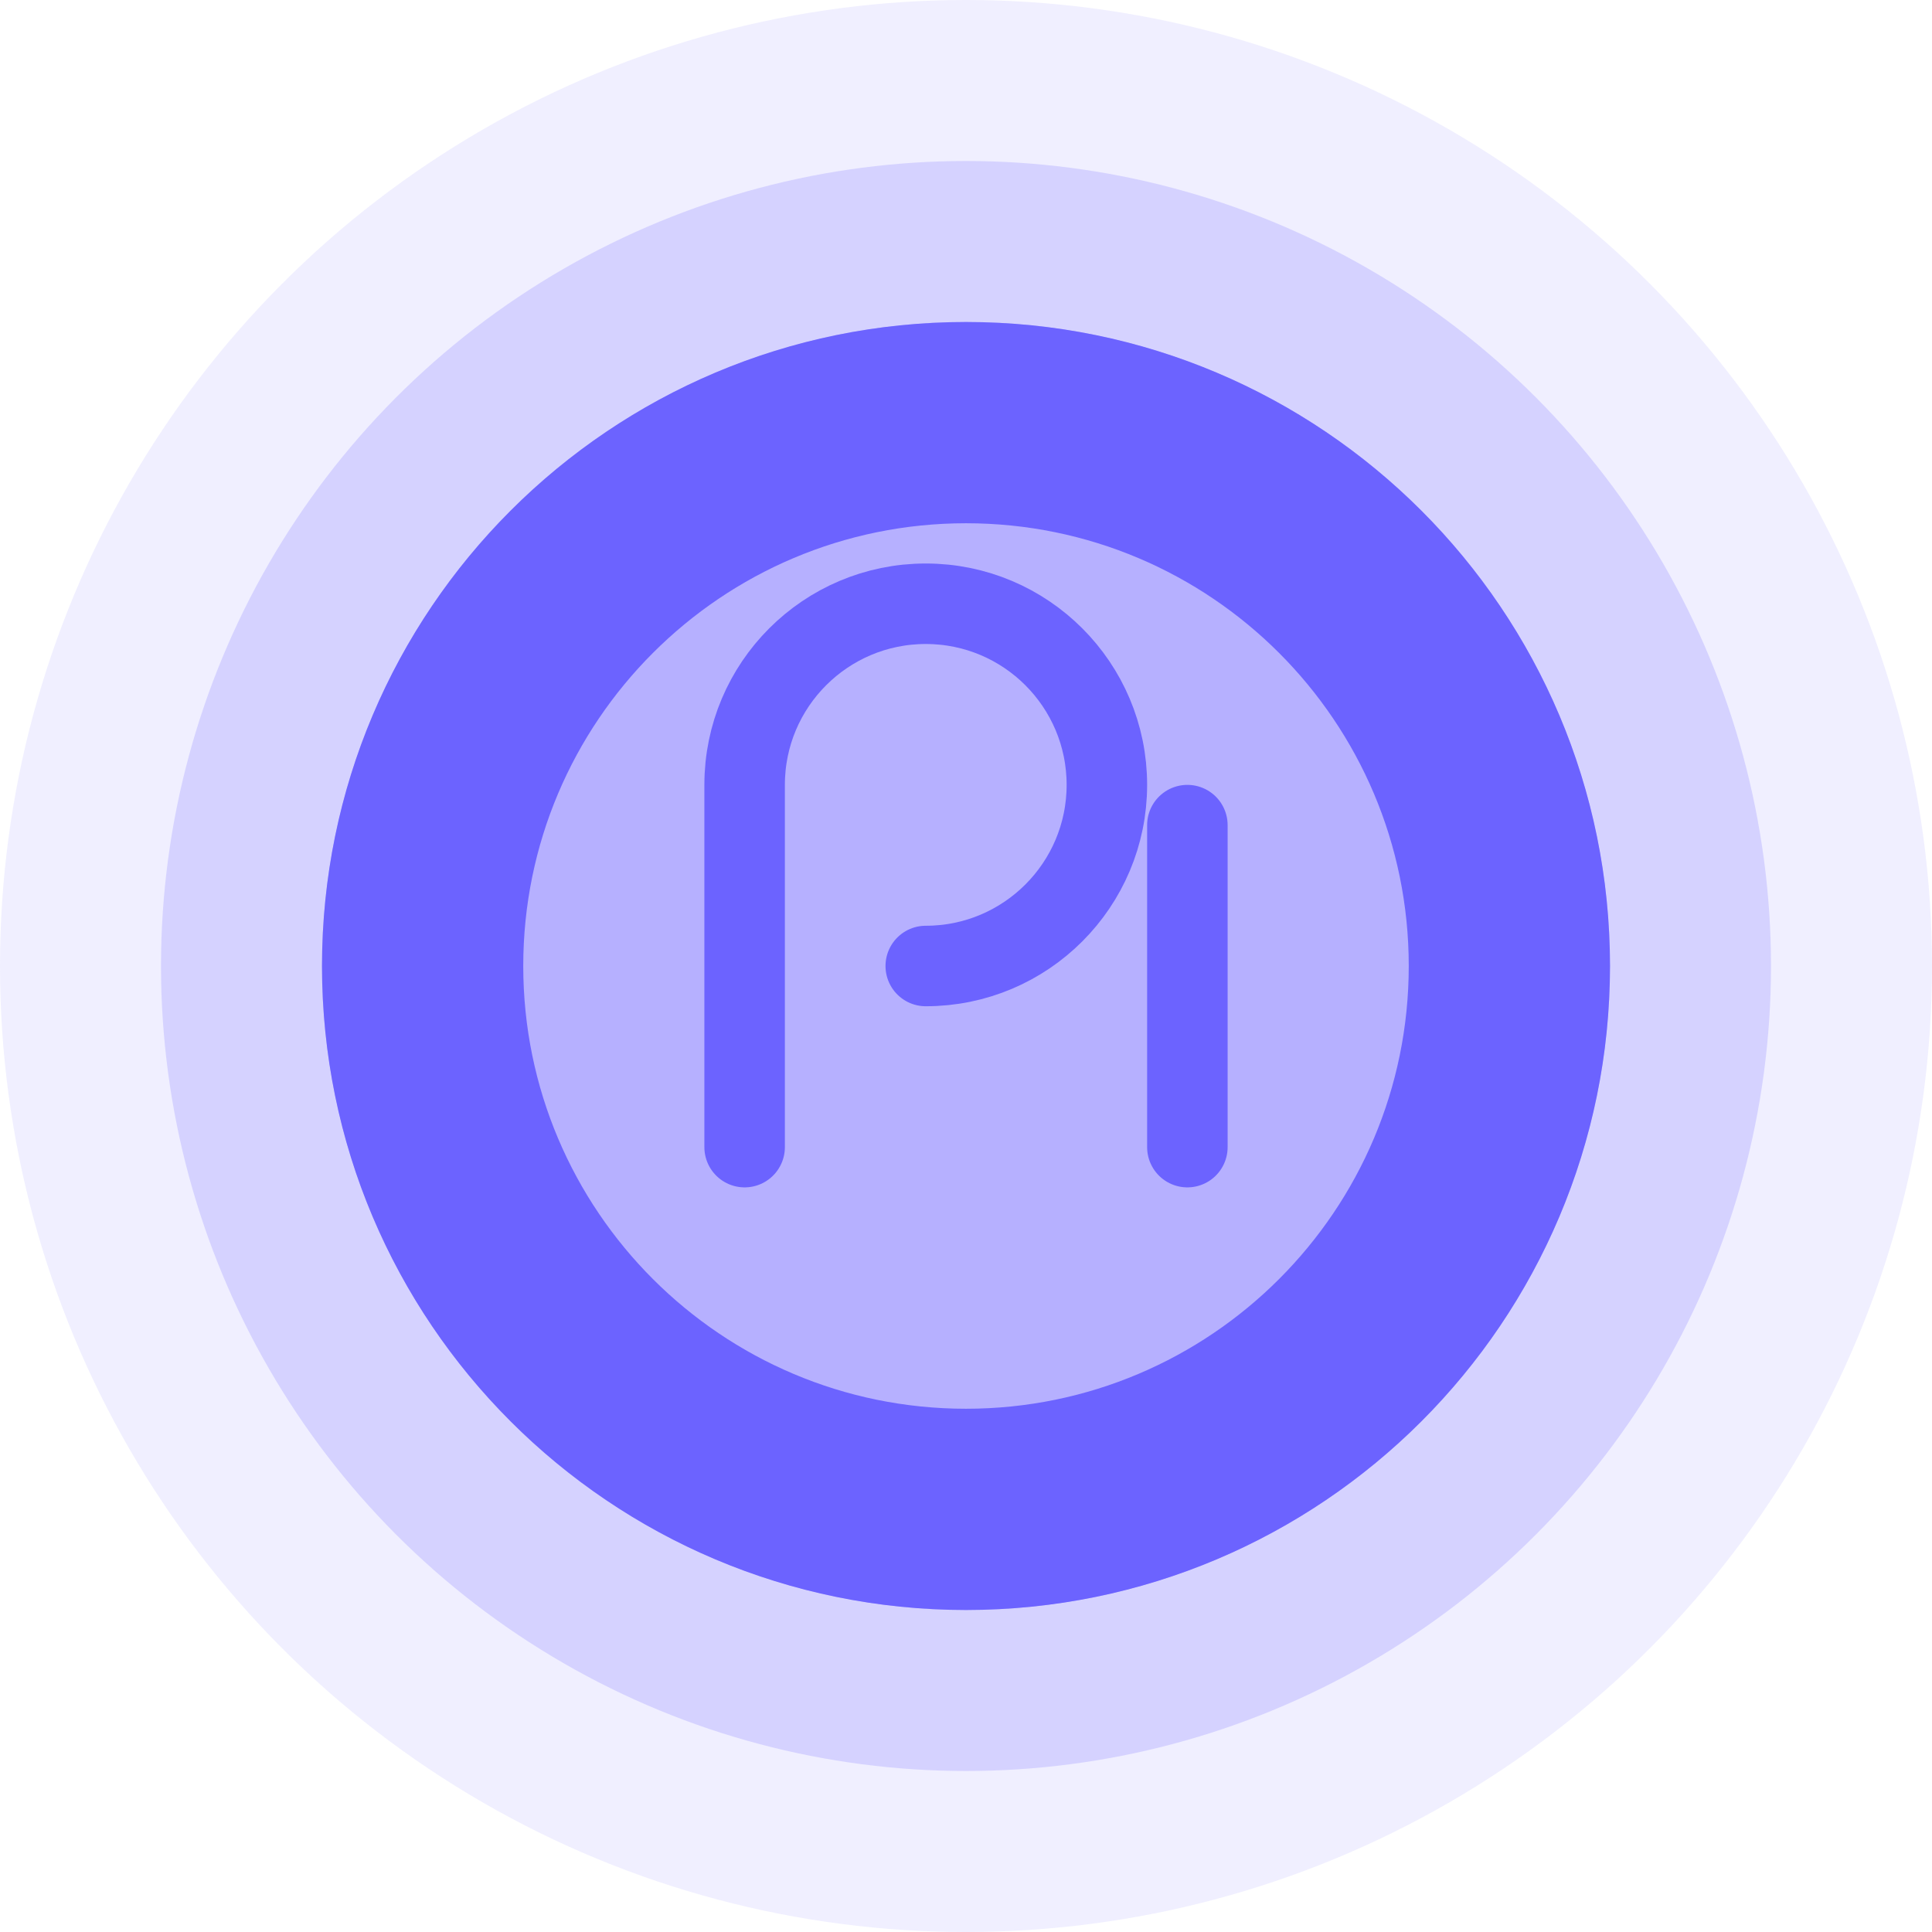
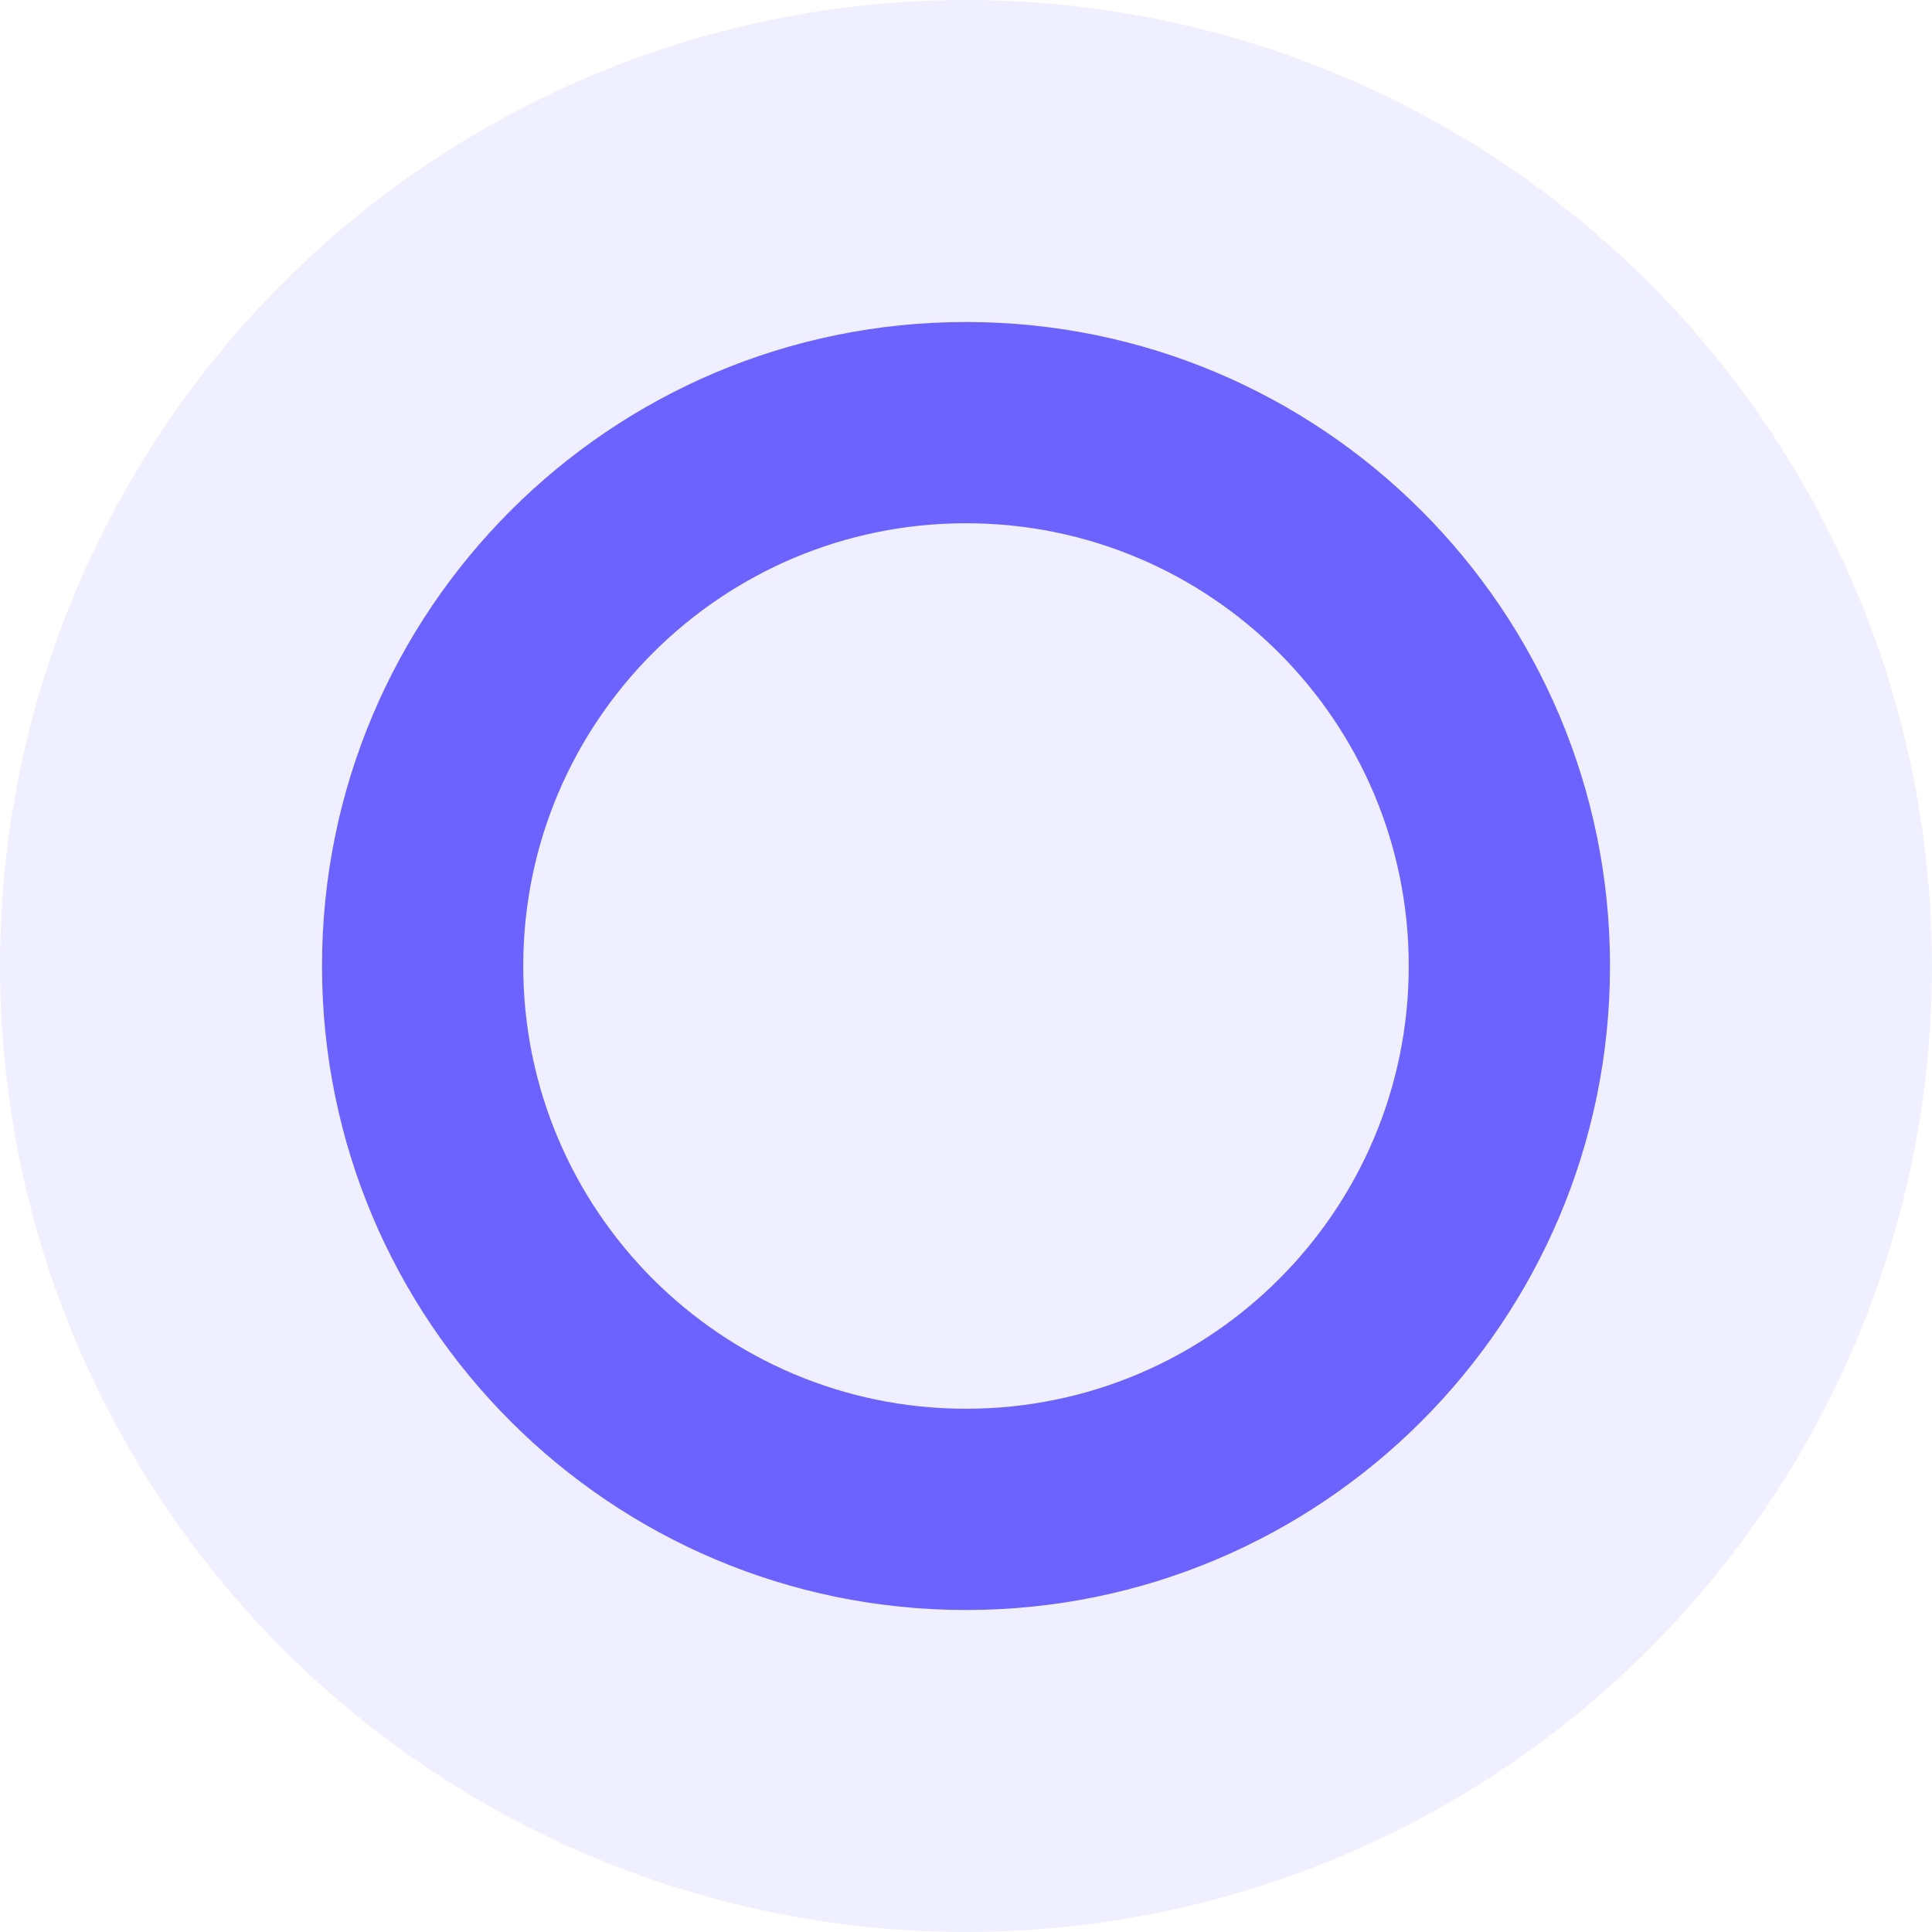
<svg xmlns="http://www.w3.org/2000/svg" width="192" height="192" viewBox="0 0 192 192" fill="none">
  <circle cx="96" cy="96" r="96" fill="#6C63FF" opacity="0.1" />
-   <circle cx="96" cy="96" r="80" fill="#6C63FF" opacity="0.2" />
-   <circle cx="96" cy="96" r="64" fill="#6C63FF" opacity="0.3" />
  <path d="M96 32C60.654 32 32 60.654 32 96s28.654 64 64 64 64-28.654 64-64S131.346 32 96 32zm0 108c-24.3 0-44-19.7-44-44s19.7-44 44-44 44 19.7 44 44-19.7 44-44 44z" fill="#6C63FF" />
-   <path d="M118 82L118 114M74 78L74 114M74 78C74 68.059 82.059 60 92 60C101.941 60 110 68.059 110 78C110 87.941 101.941 96 92 96" stroke="#6C63FF" stroke-width="8" stroke-linecap="round" stroke-linejoin="round" />
</svg>